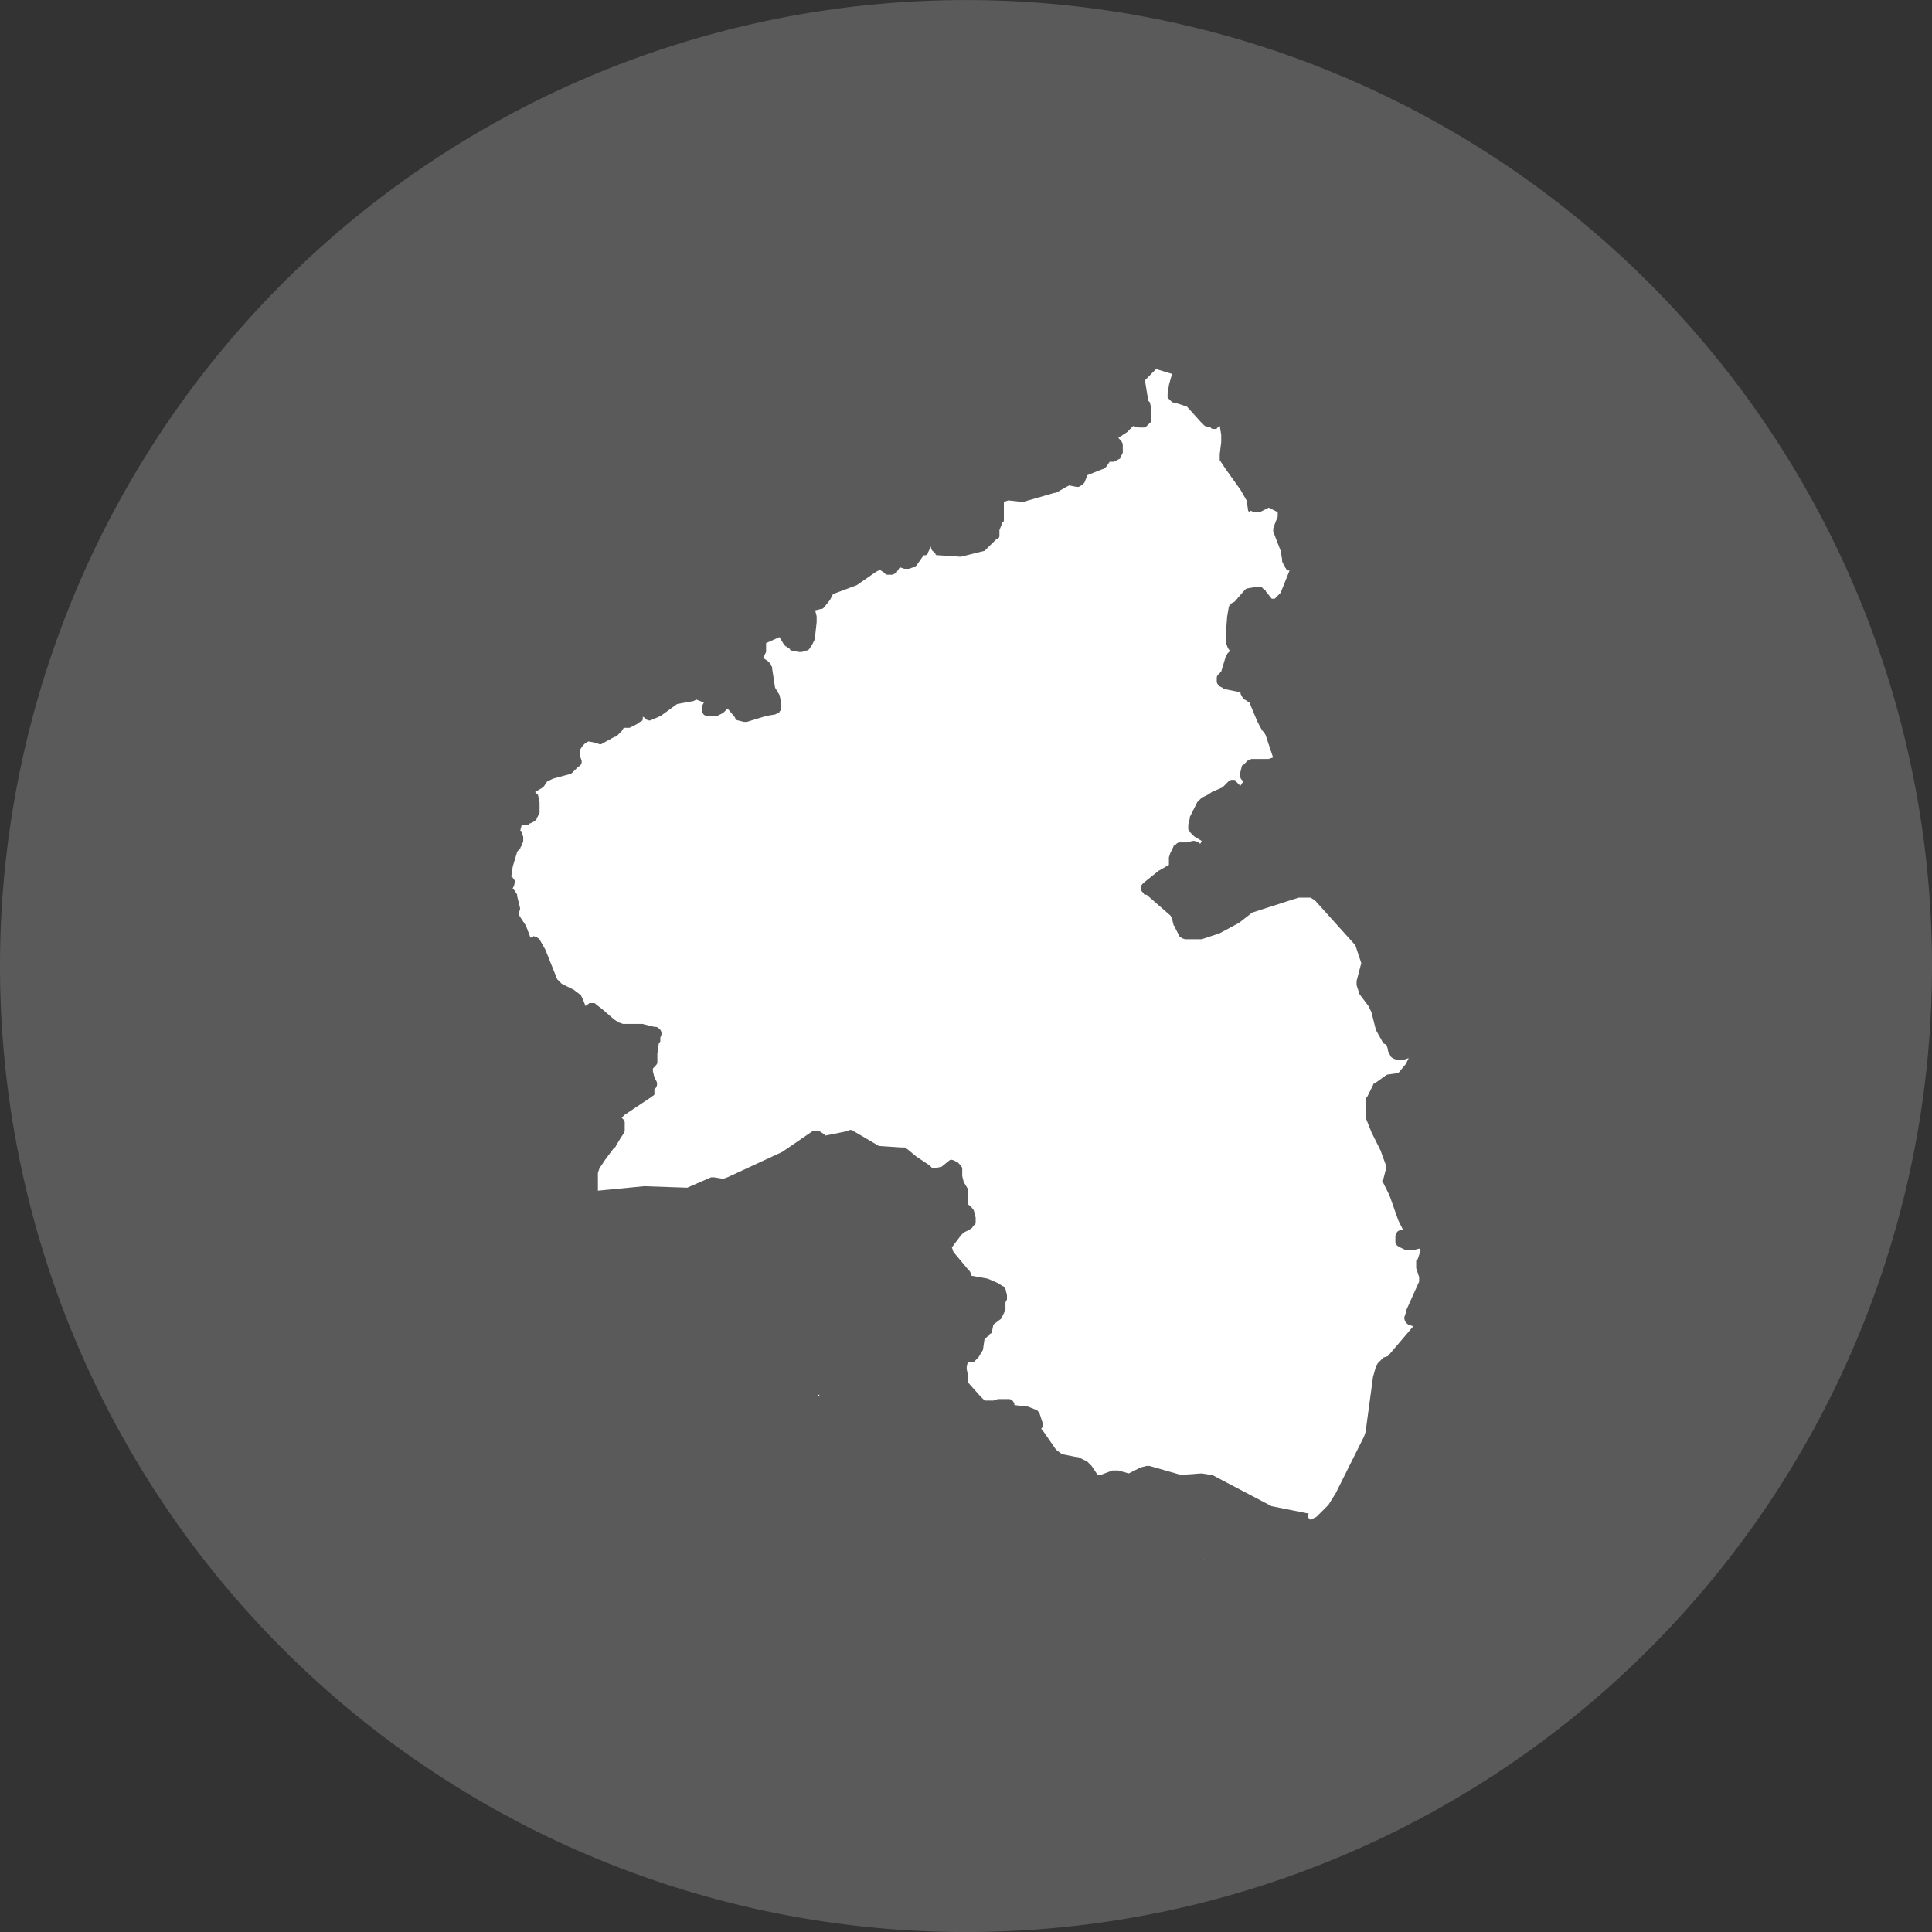
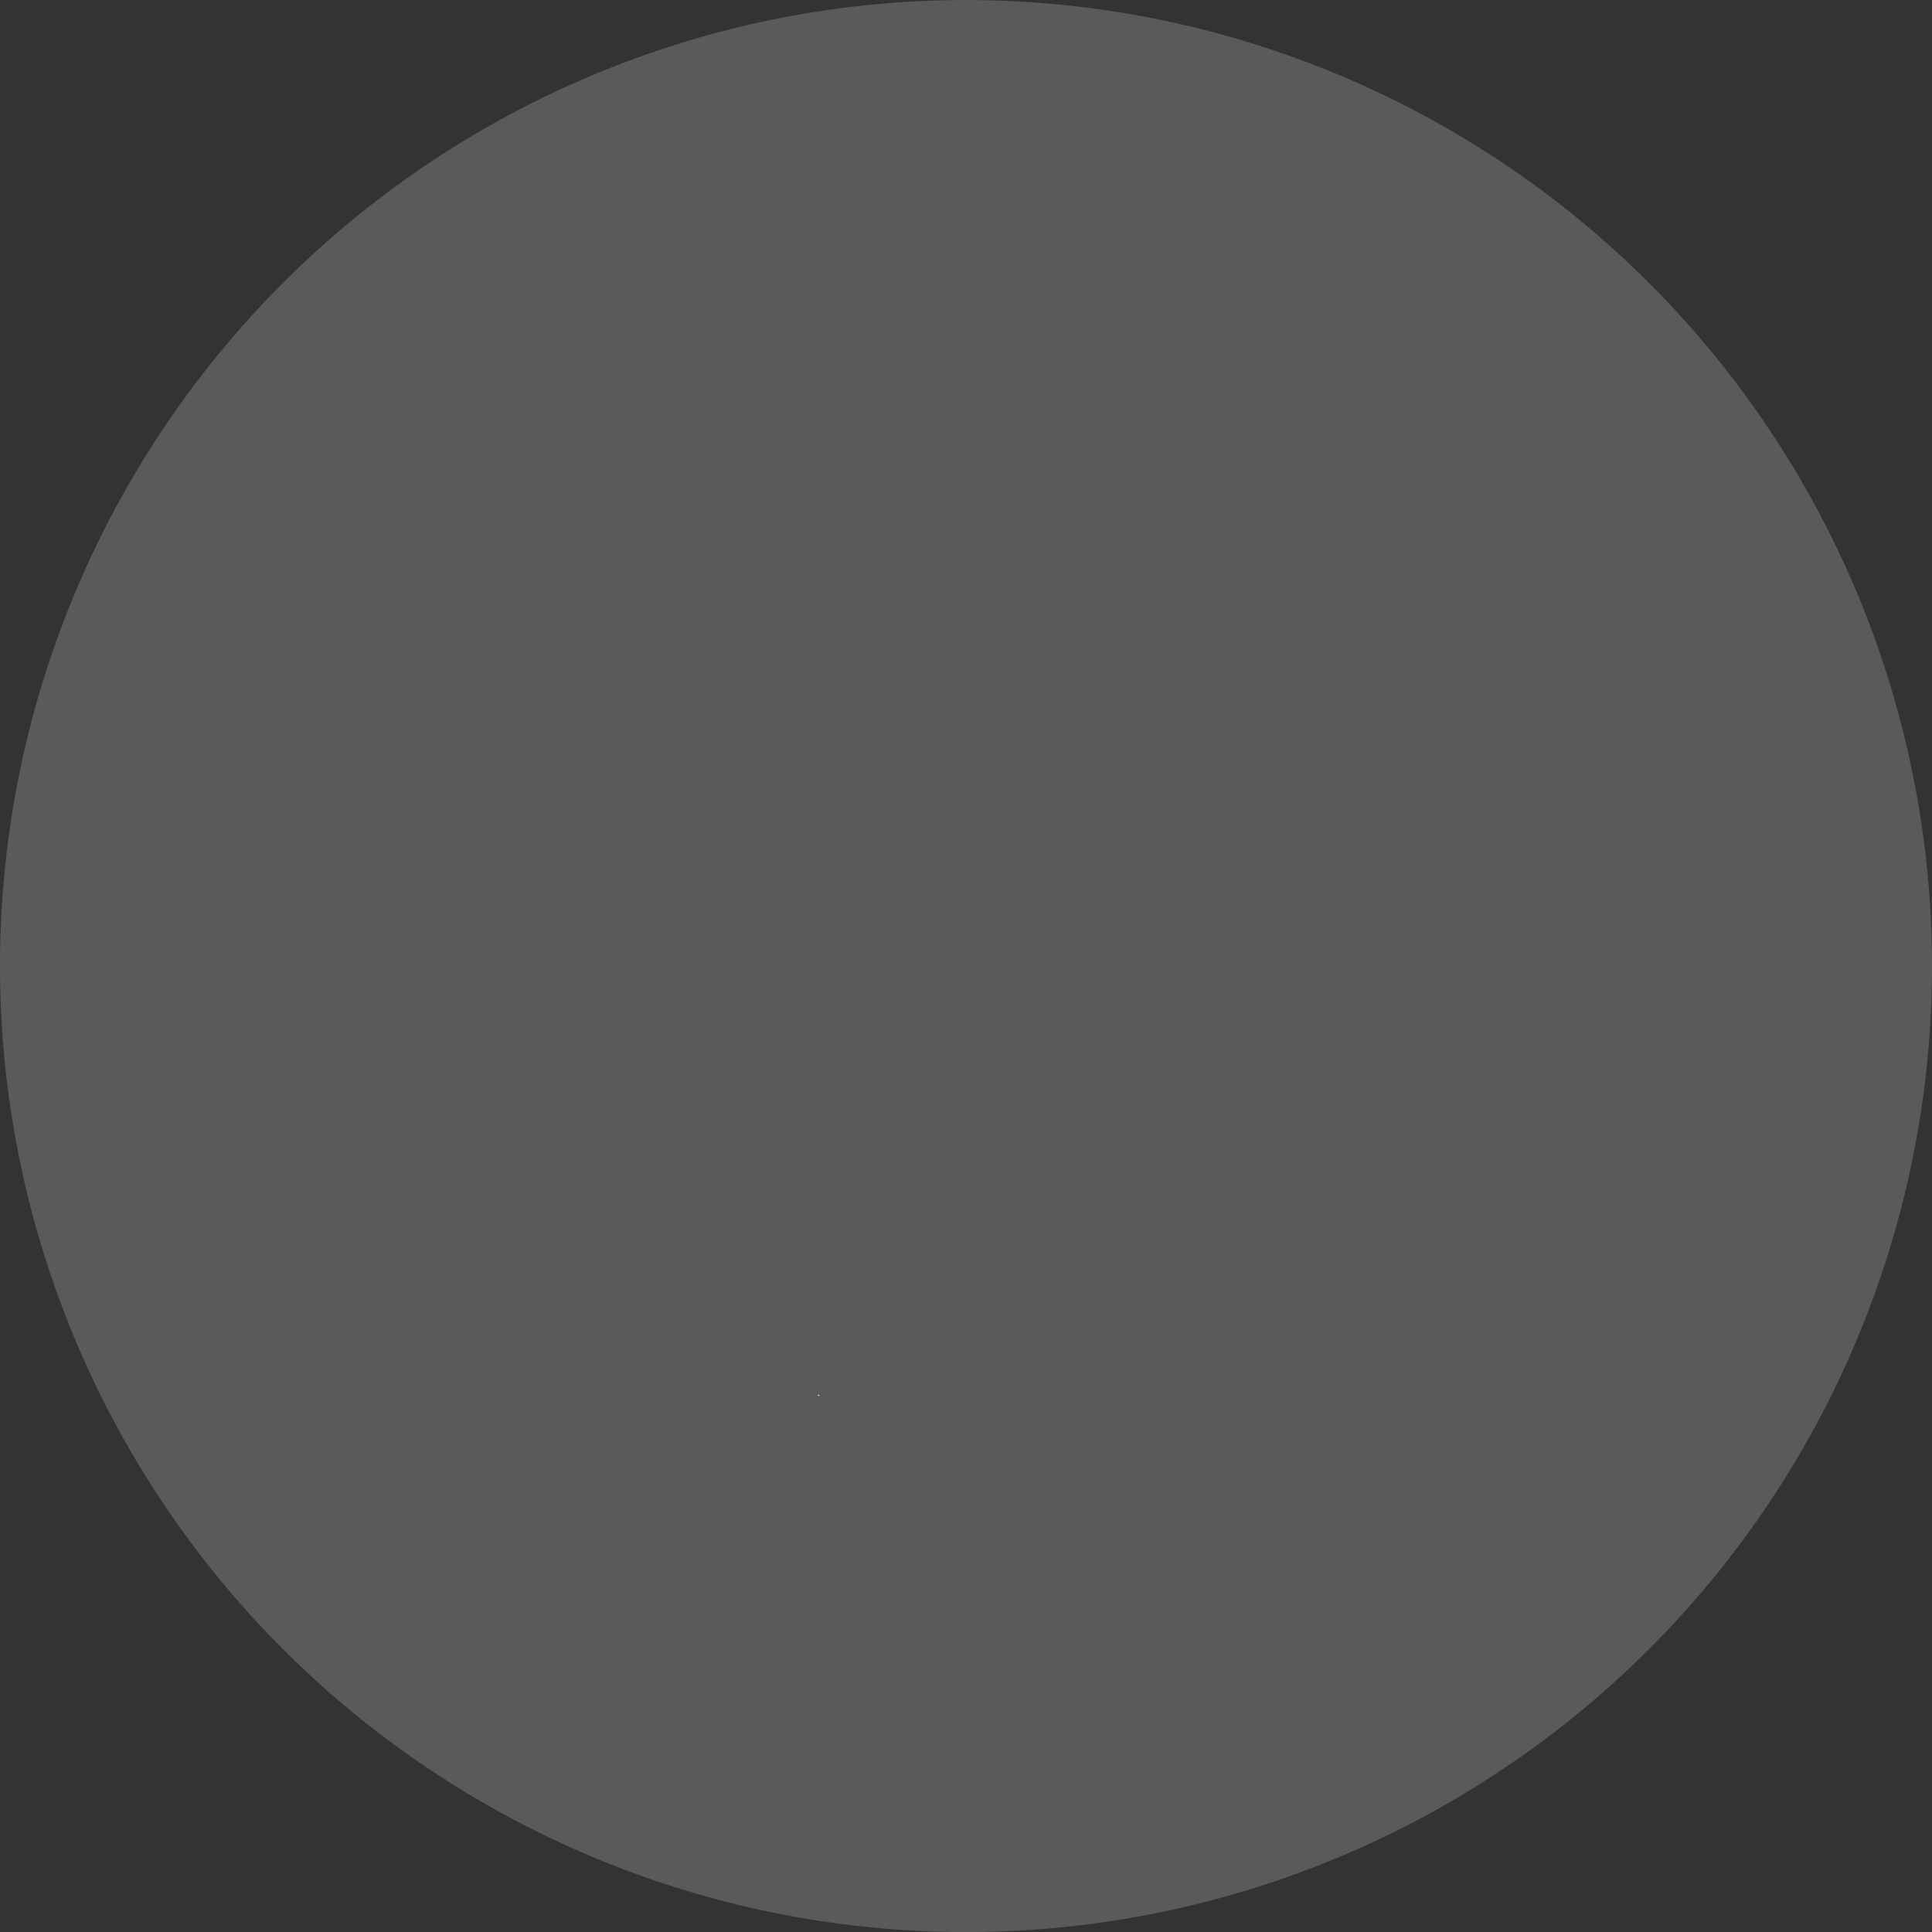
<svg xmlns="http://www.w3.org/2000/svg" width="40" height="40.003" viewBox="0 0 40 40.003">
  <rect x="0" y="0" width="40" height="40.003" fill="#333333" stroke="none" />
  <g id="Gruppe_744" data-name="Gruppe 744" transform="translate(-15 -3386.759)">
    <g id="Gruppe_745" data-name="Gruppe 745" transform="translate(-280 3165.759)">
      <path id="Pfad_2103" data-name="Pfad 2103" d="M317.542,38.469a20,20,0,1,1-20-20,20,20,0,0,1,20,20" transform="translate(17.458 202.532)" fill="#5a5a5a" />
      <g id="np_rheinland-pfalz_316481_000000" transform="translate(305.586 228.643)">
        <path id="Pfad_2104" data-name="Pfad 2104" d="M47,73.83V73.8Z" transform="translate(-37.571 -55.001)" fill="#fff" />
-         <path id="Pfad_2105" data-name="Pfad 2105" d="M62.9,92.731l.031.061-.031-.061h0l.031-.031-.031.031C62.929,92.7,62.929,92.731,62.9,92.731Z" transform="translate(-48.57 -68.076)" fill="#fff" />
        <path id="Pfad_2106" data-name="Pfad 2106" d="M37.032,81.7H37C37,81.73,37.032,81.73,37.032,81.7Z" transform="translate(-30.653 -60.465)" fill="#fff" />
        <path id="Pfad_2107" data-name="Pfad 2107" d="M46.3,81.4h.03Z" transform="translate(-37.087 -60.257)" fill="#fff" />
-         <path id="Pfad_2108" data-name="Pfad 2108" d="M46.5,81.4Z" transform="translate(-37.225 -60.257)" fill="#fff" />
        <path id="Pfad_2109" data-name="Pfad 2109" d="M40.5,78.7h0Z" transform="translate(-33.074 -58.39)" fill="#fff" />
        <path id="Pfad_2110" data-name="Pfad 2110" d="M57.4,66.1v.03Z" transform="translate(-44.765 -49.675)" fill="#fff" />
        <path id="Pfad_2111" data-name="Pfad 2111" d="M57.1,66.131V66.1Z" transform="translate(-44.56 -49.674)" fill="#fff" />
-         <path id="Pfad_2112" data-name="Pfad 2112" d="M50.4,66.4v0Z" transform="translate(-39.922 -49.879)" fill="#fff" />
        <path id="Pfad_2113" data-name="Pfad 2113" d="M43.3,59.8Z" transform="translate(-35.012 -45.315)" fill="#fff" />
        <path id="Pfad_2114" data-name="Pfad 2114" d="M44.629,57.3h0v0Z" transform="translate(-35.909 -43.586)" fill="#fff" />
        <path id="Pfad_2115" data-name="Pfad 2115" d="M25.43,61.6l-.031.03Z" transform="translate(-22.626 -46.561)" fill="#fff" />
-         <path id="Pfad_2116" data-name="Pfad 2116" d="M32.918,36.585l.031.031.123-.061.247-.247.154-.247.585-1.171.031-.093.154-1.14.061-.215c0-.031.031-.031.031-.061l.093-.093.031-.031.093-.031.524-.616-.093-.031a.171.171,0,0,1-.093-.154l.031-.093V32.3l.277-.616v-.093l-.061-.185v-.123c0-.031,0-.061.031-.061l.061-.185L35.2,31l-.124.034h-.154l-.123-.061c-.061-.031-.093-.061-.093-.123v-.093a.16.16,0,0,1,.061-.123l.093-.031-.093-.185-.185-.524-.123-.247a.057.057,0,0,1,0-.093l.063-.246-.123-.339-.185-.37-.123-.308v-.37c0-.031,0-.031.031-.061l.123-.247a.031.031,0,0,1,.031-.031l.215-.154a.109.109,0,0,1,.061-.031l.215-.031.154-.185.061-.123-.093.031h-.154a.233.233,0,0,1-.123-.061l-.061-.123v-.031l-.031-.093-.063-.03-.154-.277-.093-.37-.061-.124-.185-.247-.061-.185V25.46L34,25.09l-.123-.37-.832-.924-.093-.061H32.7l-.956.308-.277.215-.4.215-.37.123h-.339a.233.233,0,0,1-.123-.061l-.093-.184c0-.031-.031-.031-.031-.061l-.031-.123-.031-.061-.494-.431h-.029a.031.031,0,0,1-.031-.031l-.031-.031a.113.113,0,0,1-.031-.093c0-.031.031-.061.061-.093l.308-.247.215-.123V22.9l.031-.093.061-.123a.031.031,0,0,1,.031-.031l.031-.031a.109.109,0,0,1,.061-.031h.155l.123-.031h.031a.3.3,0,0,1,.093.031l.031.031.031-.061-.154-.093-.093-.093c0-.031-.031-.031-.031-.061v-.093l.031-.123v-.031l.154-.308.061-.061.031-.031.123-.061.093-.061.215-.093.093-.093.031-.031a.113.113,0,0,1,.093-.031c.031,0,.061,0,.061.031l.031.031.061.061.061-.093-.031-.031a.1.1,0,0,1-.031-.061v-.093l.031-.123a.031.031,0,0,1,.031-.031l.031-.031.031-.031.031-.031c.031,0,.061,0,.061-.031h.37l.093-.031-.031-.093-.123-.37-.034-.057-.031-.031L31.9,20.19l-.061-.123-.154-.37-.093-.061c-.031,0-.031-.031-.061-.061l-.031-.061v-.031l-.308-.061c-.031,0-.031,0-.061-.031l-.061-.03-.031-.031a.113.113,0,0,1-.031-.093v-.061a.1.1,0,0,1,.031-.061l.061-.061.093-.308c0-.031.031-.031.031-.061l.061-.061-.031-.031-.031-.061a.093.093,0,0,0-.031-.061v-.154l.031-.4.031-.185c0-.031.031-.061.061-.093l.061-.031.215-.247a.109.109,0,0,1,.061-.031l.185-.031H31.9c.031,0,.031,0,.061.031l.031.031a.031.031,0,0,1,.031.031l.123.154h.061l.123-.123.185-.462h-.031c-.031,0-.031-.031-.061-.061l-.061-.123V16.74l-.031-.185-.154-.4v-.061L32.209,16l.061-.154v-.093l-.185-.093-.185.093h-.063a.18.18,0,0,1-.123-.031l-.029.031c-.031-.031-.031-.031-.031-.061l-.031-.185-.123-.215-.308-.431-.123-.185v-.123l.031-.247v-.154l-.031-.185L31.038,14a.031.031,0,0,0-.031.031h-.031c-.031,0-.093,0-.093-.031l-.122-.03-.093-.093-.277-.308-.185-.061-.123-.031-.031-.031-.031-.031-.031-.031v-.093l.031-.185.061-.215-.308-.093h-.031l-.214.218v.061l.061.37.031.031.031.123v.247c0,.031,0,.031-.031.061l-.031.031c-.031.031-.061.061-.093.061H29.4l-.123-.031-.123.124-.185.123.031.031.031.031.031.061v.185l-.031.061a.1.1,0,0,1-.031.061,2740.771,2740.771,0,0,1-.123.063H28.79l-.061.093-.031.031a.109.109,0,0,1-.061.031l-.308.123-.061.154-.031.031L28.2,15.2a.113.113,0,0,1-.093.031l-.154-.031-.061.031-.215.123h-.031L27,15.541H26.97l-.277-.031-.093.031v.37c0,.031,0,.031-.031.061l-.061.154v.124a.066.066,0,0,1-.061.061l-.246.243-.494.123-.462-.031c-.031,0-.061,0-.061-.031l-.061-.061a.109.109,0,0,1-.031-.061v-.031l-.061.123a.066.066,0,0,1-.061.061h-.031l-.153.218c0,.031-.031.031-.061.031l-.093.031h-.093l-.093-.031-.061.093a.031.031,0,0,1-.031.031l-.061.03H24.2s-.061,0-.061-.031l-.093-.061h-.031l-.061.031-.4.277-.247.093-.244.091L23,17.571l-.123.154c-.031.031-.031.031-.061.031l-.123.031.031.123v.123l-.031.277v.061l-.061.123-.061.093c-.031.031-.031.031-.061.031l-.093.031h-.061l-.154-.031a.031.031,0,0,1-.031-.031l-.093-.061-.031-.031-.093-.154-.277.123v.185l-.061.123.093.061.031.031.031.031a.093.093,0,0,0,.031.061v.031l.061.4.093.154.031.154v.154l-.031.031a.031.031,0,0,1-.031.031l-.061.031-.185.031-.4.123h-.061l-.123-.031a.066.066,0,0,1-.061-.061l-.154-.185-.061.061-.031.031-.123.061h-.215a.1.1,0,0,1-.093-.093c0-.031-.031-.093,0-.123l.031-.061-.154-.061-.061.031-.339.061-.339.247-.215.093a.113.113,0,0,1-.093-.031l-.031-.031a.031.031,0,0,1-.031-.031v.061a.066.066,0,0,1-.061.061l-.031.031-.185.093h-.123c0,.031-.031.031-.031.061l-.093.093c-.031.031-.031.031-.061.031l-.279.154h-.031l-.093-.031L18,20.5l-.061.031-.061.061-.061.093v.093l.031.093a.112.112,0,0,1-.061.154l-.123.123a.109.109,0,0,1-.061.031l-.339.093-.123.061-.061.093-.031.031-.155.091.031.031.031.031.031.154v.217l-.063.122c0,.031-.031.031-.061.061l-.061.031c-.031,0-.031.031-.061.031h-.123l-.031.123c.031,0,.031.031.031.061l.031.061v.093l-.031.093a.109.109,0,0,0-.031.061l-.061.061-.093.308L16.4,23.3c.031,0,.031.031.061.061s0,.093,0,.123l-.031.061.031.031.061.093V23.7l.061.247v.031l-.031.093.031.061.123.185.093.247a.1.1,0,0,0,.061-.031.233.233,0,0,1,.123.061l.123.215.247.616.093.093.247.123.123.093a.031.031,0,0,1,.031.031l.031.061.061.154.031-.031c.031,0,.031-.031.061-.031H18.1c.031,0,.031,0,.061.031l.123.093.247.215.093.061.093.031h.4l.247.061a.113.113,0,0,1,.093.031l.031.031a.136.136,0,0,1,0,.154v.061c0,.031,0,.031-.031.061l-.031.215v.184c0,.031-.031.061-.061.093l-.031.031v.061l.031.123.031.061a.136.136,0,0,1,0,.154l-.031.031V27.8c0,.031-.031.031-.061.061l-.555.37-.061.061.031.031a.113.113,0,0,1,.031.093v.154l-.031.061-.061.093-.093.154a.031.031,0,0,1-.031.031l-.185.247-.123.185-.031.093v.368l.956-.093.893.031.494-.215h.061l.185.031.093-.031L22.01,29l.585-.4a.031.031,0,0,0,.031-.031h.155l.093.061a.031.031,0,0,1,.031.031l.46-.093a.092.092,0,0,1,.123,0l.524.308.462.031h.063c.031,0,.031.031.061.031l.185.154.277.185.031.031.031.031h.031l.154-.031.154-.123c.031-.031.061-.031.123,0l.061.031c.031.031.093.093.093.123V29.5l.031.123.093.154v.308l.031.031c.031,0,.031.031.061.061a.109.109,0,0,1,.031.061l.031.123v.093c0,.031,0,.031-.031.061l-.031.031c0,.031-.031.031-.061.061l-.123.061-.061.061-.185.247.031.093.308.37.031.031.031.061v.031l.339.061.215.093.093.061c.031,0,.031.031.061.061l.031.123v.093l-.031.061v.156l-.061.123-.031.061-.158.12-.031.154a.031.031,0,0,1-.031.031l-.031.031a.031.031,0,0,1-.031.031l-.061.061-.031.215-.093.154-.031.031-.031.031-.031.031h-.124l-.026.09V33.5l.031.154v.123l.247.277.093.093h.184l.093-.031h.215c.061,0,.093.031.123.093v.031l.247.031h.031l.154.061c.031,0,.061.031.093.093l.061.185c0,.061,0,.093-.031.123l.031.031.277.4.123.093.308.061h.031l.185.093.031.031.061.061.123.185H28.6l.247-.093h.124l.215.061.061-.031.185-.093.123-.031h.061l.648.185.431-.031.185.031h.031l1.233.648.77.154c-.033.06-.033.091,0,.091Z" transform="translate(-16.402 -12.793)" fill="#fff" />
      </g>
    </g>
  </g>
</svg>